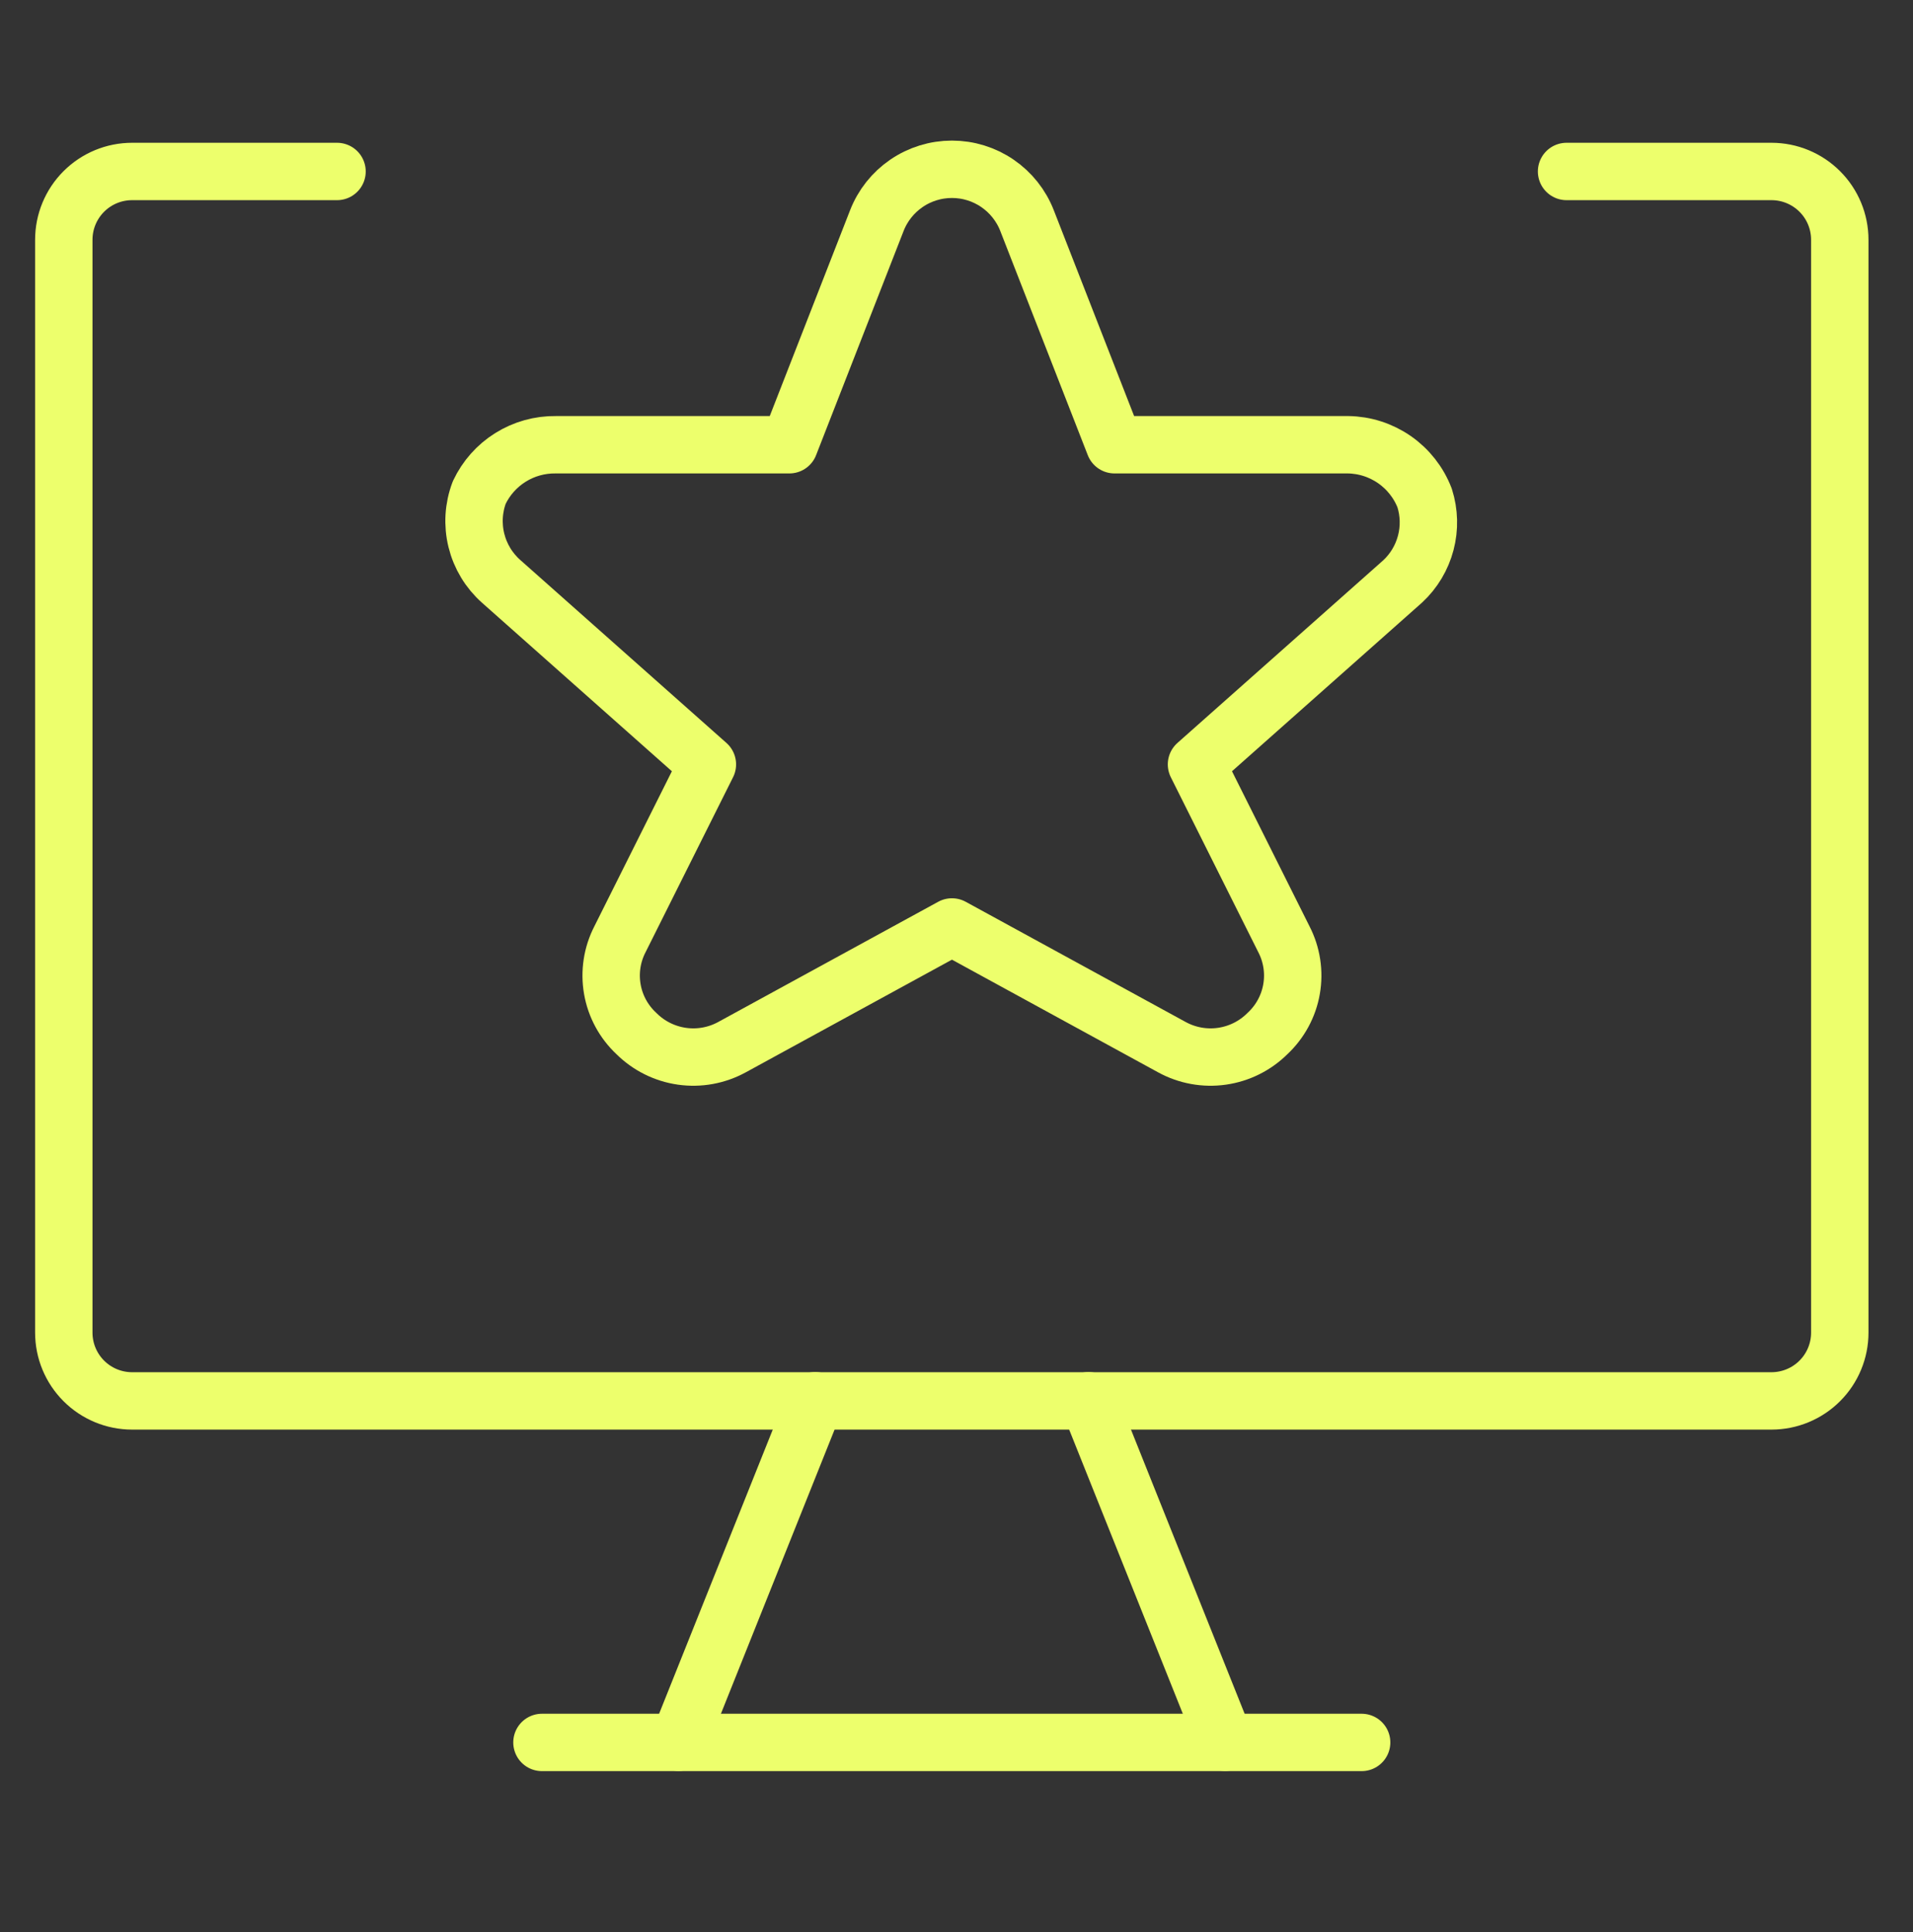
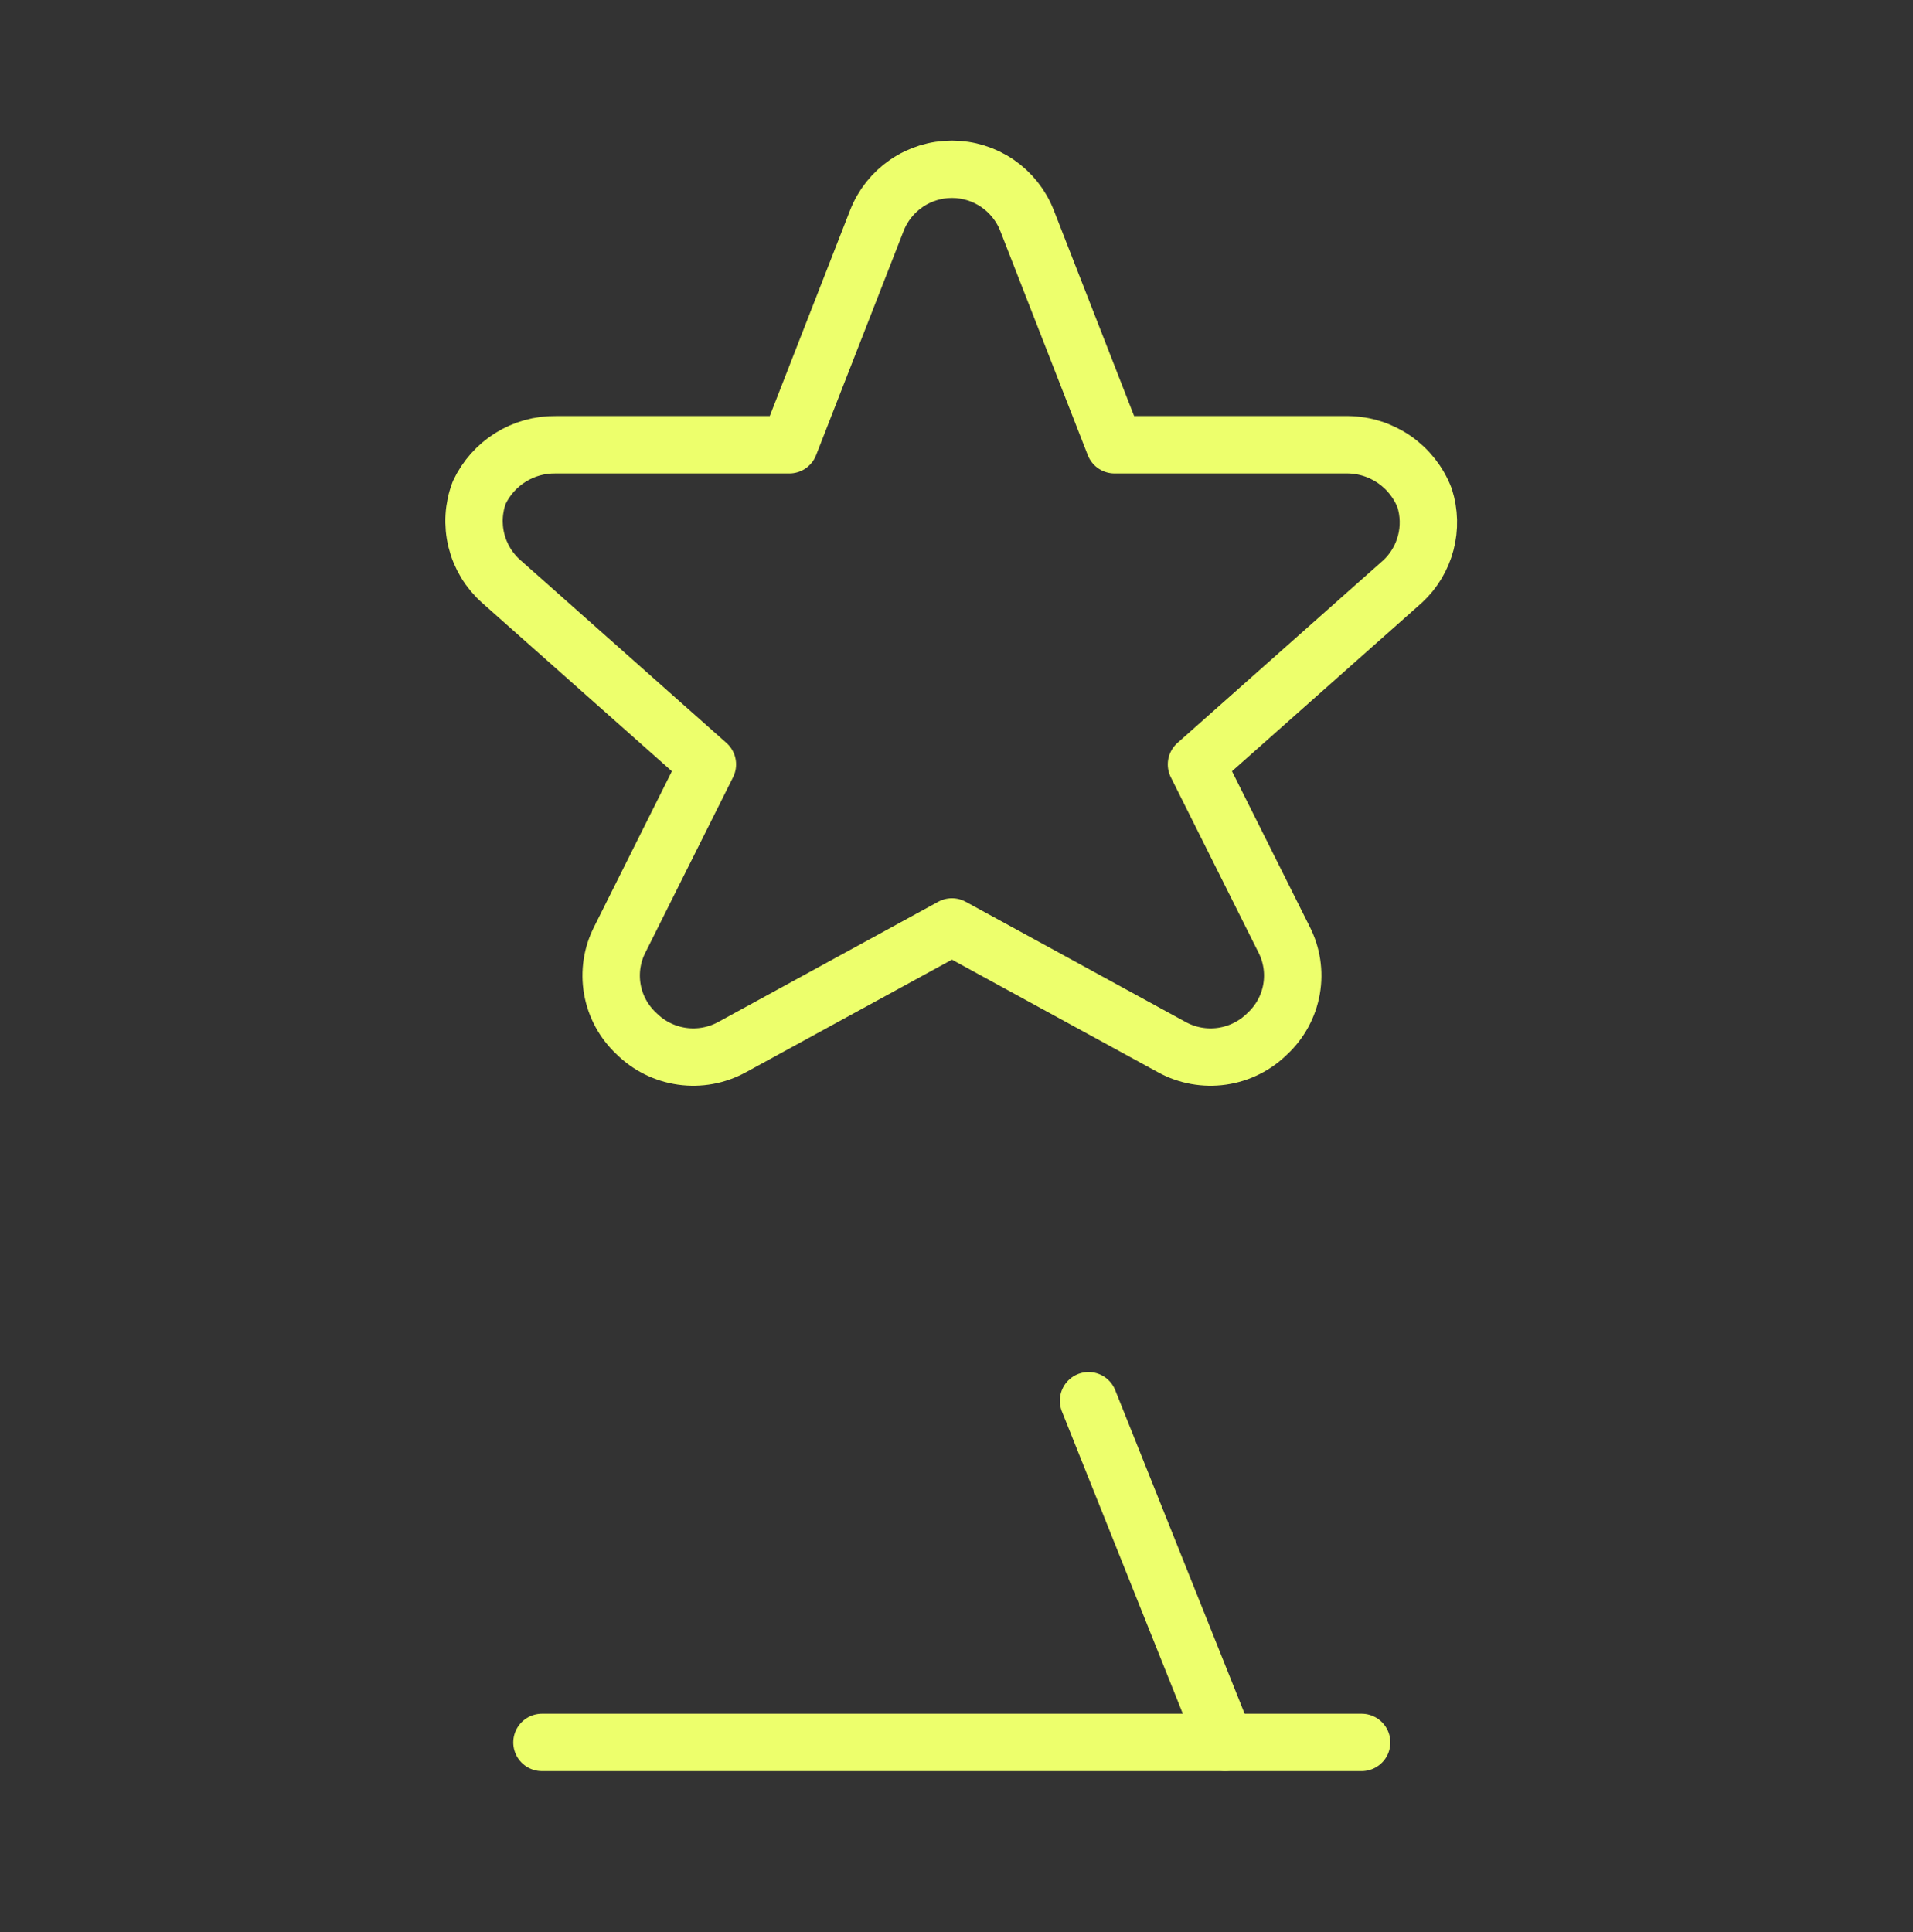
<svg xmlns="http://www.w3.org/2000/svg" width="100" height="101" viewBox="0 0 100 101" fill="none">
  <rect x="0" y="0" width="100" height="101" fill="#333333" stroke="none" />
-   <path d="M81.89 8.964H92.602C93.549 8.964 94.457 9.34 95.127 10.01C95.797 10.679 96.173 11.588 96.173 12.535V69.666C96.173 70.613 95.797 71.521 95.127 72.19C94.457 72.86 93.549 73.236 92.602 73.236H6.906C5.959 73.236 5.05 72.86 4.381 72.19C3.711 71.521 3.335 70.613 3.335 69.666V12.535C3.335 11.588 3.711 10.679 4.381 10.01C5.05 9.34 5.959 8.964 6.906 8.964H17.618" stroke="#EDFF6C" stroke-width="3" stroke-linecap="round" stroke-linejoin="round" />
-   <path d="M42.614 73.228L35.473 91.082" stroke="#EDFF6C" stroke-width="3" stroke-linecap="round" stroke-linejoin="round" />
  <path d="M56.902 73.228L64.043 91.082" stroke="#EDFF6C" stroke-width="3" stroke-linecap="round" stroke-linejoin="round" />
  <path d="M28.33 91.09H71.178" stroke="#EDFF6C" stroke-width="3" stroke-linecap="round" stroke-linejoin="round" />
  <path d="M45.834 11.538C46.141 10.746 46.681 10.066 47.382 9.586C48.083 9.106 48.912 8.85 49.762 8.85C50.611 8.85 51.441 9.106 52.141 9.586C52.842 10.066 53.382 10.746 53.689 11.538L58.26 23.25H70.472C71.34 23.263 72.184 23.535 72.897 24.031C73.61 24.527 74.158 25.225 74.471 26.035C74.712 26.795 74.733 27.608 74.53 28.379C74.328 29.15 73.911 29.848 73.328 30.391L62.545 39.961L67.115 49.102C67.529 49.904 67.669 50.82 67.514 51.709C67.36 52.599 66.918 53.413 66.258 54.029C65.614 54.672 64.779 55.089 63.877 55.218C62.976 55.347 62.058 55.18 61.259 54.743L49.762 48.459L38.264 54.743C37.465 55.18 36.547 55.347 35.646 55.218C34.745 55.089 33.909 54.672 33.265 54.029C32.605 53.413 32.163 52.599 32.009 51.709C31.854 50.82 31.994 49.904 32.408 49.102L36.978 39.961L26.195 30.391C25.557 29.824 25.106 29.077 24.902 28.248C24.698 27.419 24.75 26.548 25.052 25.749C25.409 24.993 25.975 24.355 26.684 23.912C27.394 23.468 28.215 23.239 29.052 23.25H41.263L45.834 11.538Z" stroke="#EDFF6C" stroke-width="3" stroke-linecap="round" stroke-linejoin="round" />
</svg>